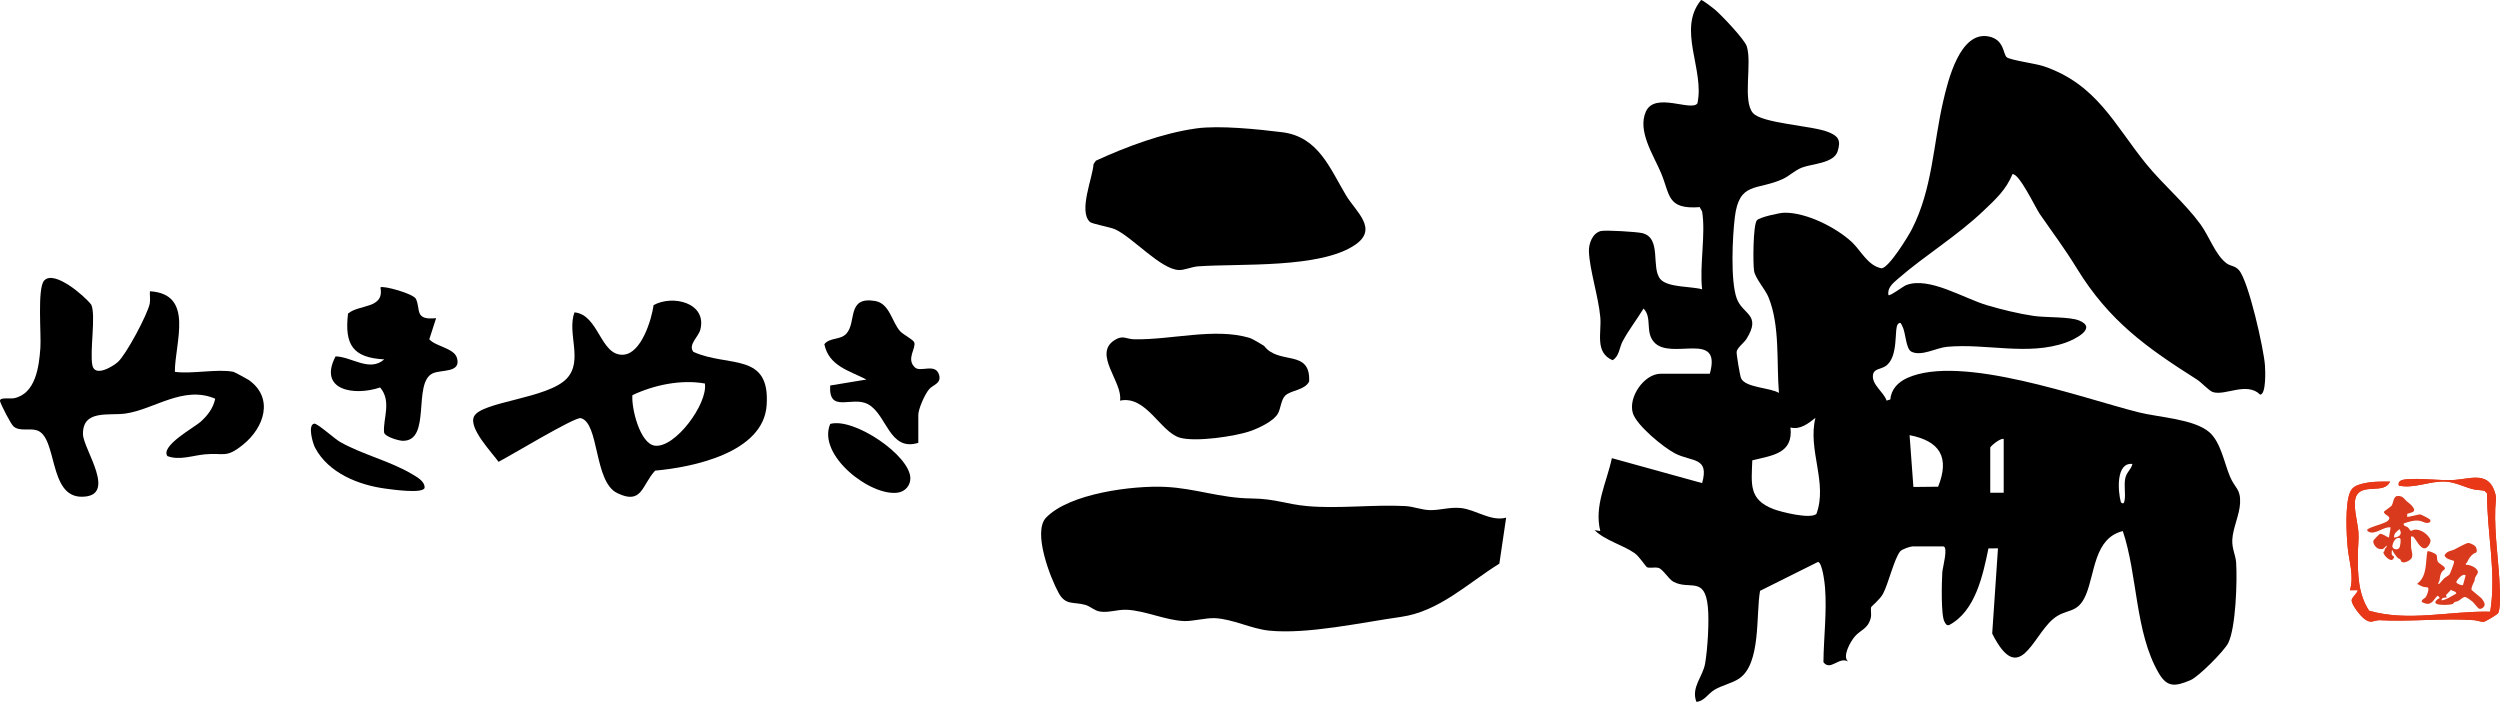
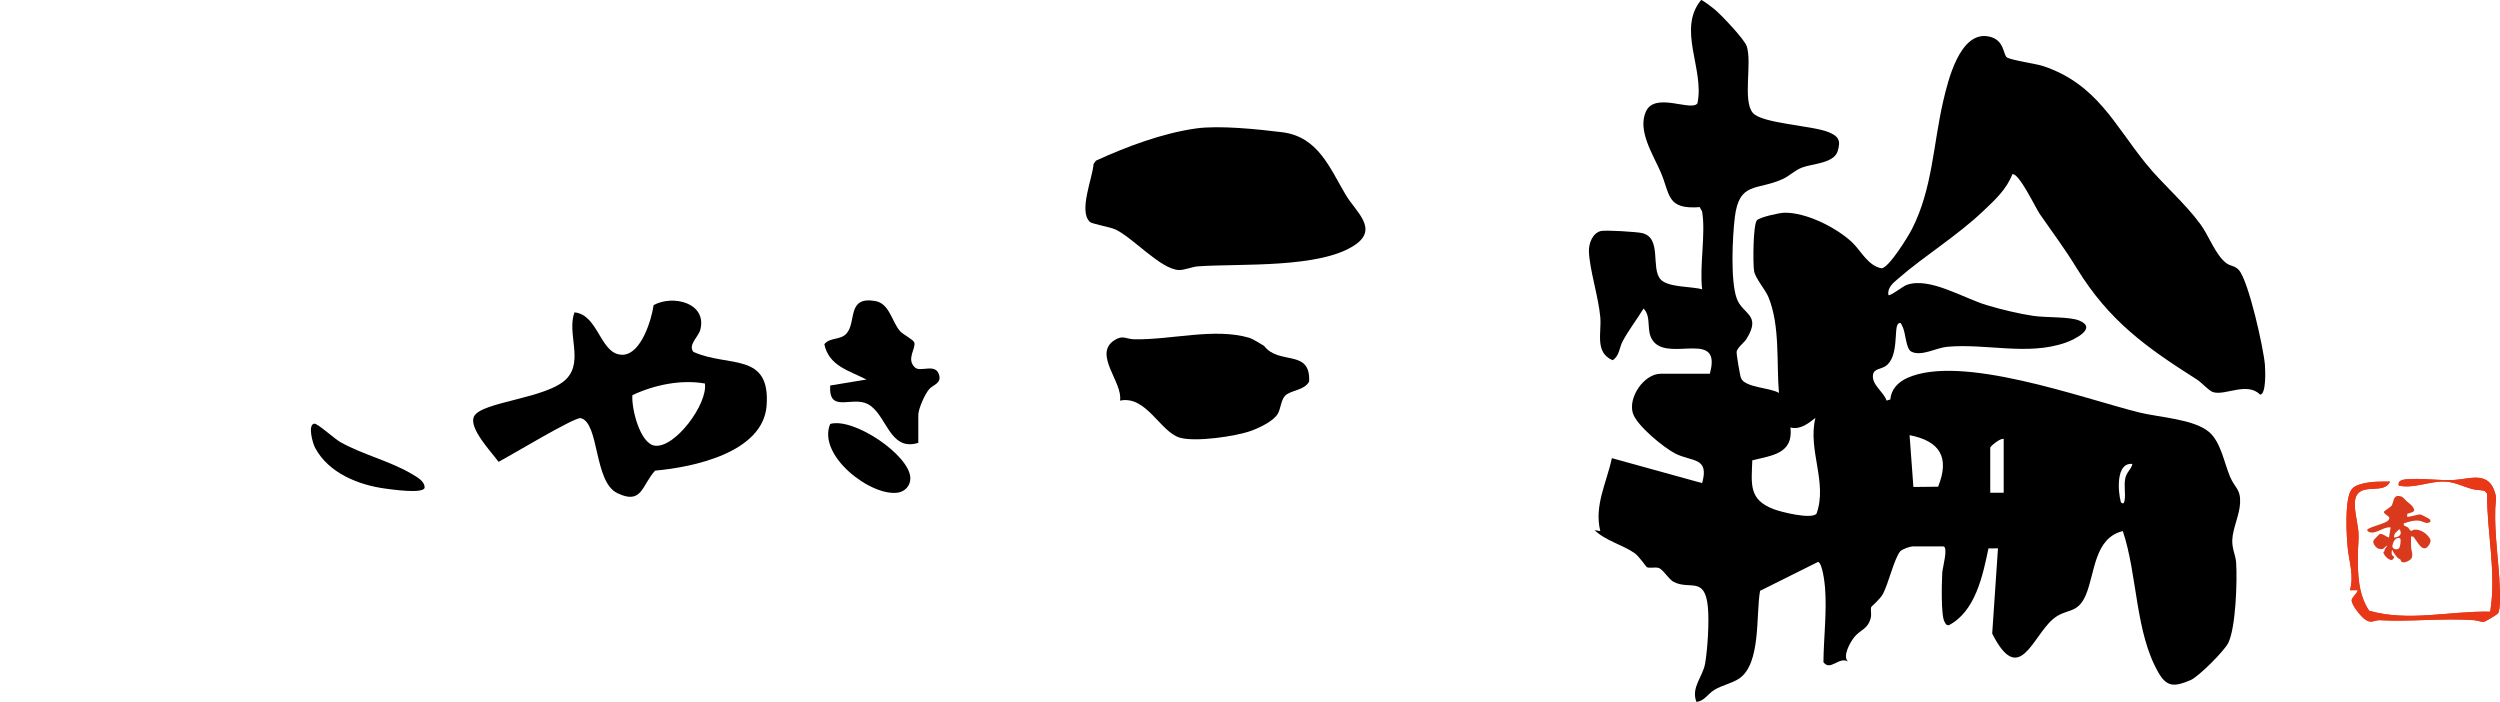
<svg xmlns="http://www.w3.org/2000/svg" id="_レイヤー_2" data-name="レイヤー 2" viewBox="0 0 249.338 70">
  <defs>
    <style>
      .cls-1 {
        fill: #e83817;
      }

      .cls-2 {
        fill: #d9391c;
      }
    </style>
  </defs>
  <g id="logo">
    <g>
      <g>
        <path d="M169.759,21.107c-.017-.104-.191-.299-.223-.449-3.331.249-2.94-1.229-3.899-3.471-.749-1.75-2.356-4.157-1.477-6.075.905-1.975,4.539.044,5.133-.805.735-3.379-2.053-7.378.368-10.307.143-.011,1.126.75,1.338.924.65.532,2.988,2.999,3.211,3.682.555,1.696-.433,5.441.615,6.658.905,1.051,5.849,1.247,7.492,1.894.995.392,1.323.792.959,1.932-.387,1.211-2.549,1.233-3.55,1.619-.728.281-1.247.836-1.92,1.144-2.579,1.183-4.35.208-4.786,3.831-.236,1.956-.437,6.265.179,8.043.576,1.665,2.513,1.603,1.004,4.046-.273.442-.947.904-1,1.313-.03.231.333,2.376.436,2.622.402.966,2.916.938,3.783,1.482-.253-3.049.127-6.712-1.051-9.569-.304-.738-1.312-1.878-1.428-2.593-.119-.739-.105-4.605.282-5.056.267-.312,2.248-.744,2.709-.756,2.175-.056,5.208,1.469,6.779,2.944.877.824,1.588,2.357,2.952,2.601.732-.065,2.627-3.142,3.015-3.897,2.062-4.016,2.128-8.466,3.124-12.763.471-2.032,1.665-7.055,4.556-6.461,1.573.323,1.407,1.8,1.795,2.079.404.291,2.881.618,3.668.885,5.309,1.803,7.057,5.834,10.201,9.713,1.681,2.074,3.87,3.903,5.439,6.049.871,1.191,1.508,3.096,2.611,3.899.405.295.838.224,1.233.682.965,1.118,2.466,7.824,2.588,9.471.036.489.138,2.896-.473,2.942-1.33-1.319-3.472.131-4.705-.252-.42-.131-1.105-.939-1.616-1.263-5.022-3.187-8.729-5.818-11.941-11.037-1.326-2.156-2.348-3.476-3.722-5.468-.423-.613-2.08-4.121-2.732-3.966-.605,1.534-1.702,2.528-2.872,3.641-2.689,2.558-5.853,4.454-8.533,6.786-.483.42-1.096.902-.955,1.628.13.147,1.457-.876,1.777-.998,2.265-.865,5.691,1.306,8.039,2.006,1.433.427,3.199.859,4.675,1.072,1.234.178,3.557.062,4.525.456,1.881.765-.486,1.906-1.337,2.206-3.796,1.336-7.932.055-11.844.418-1.073.1-2.54.98-3.539.489-.583-.286-.555-1.893-.91-2.533-.097-.174-.137-.508-.425-.244-.439.403.115,3.276-1.247,4.211-.453.311-1.162.251-1.256.866-.156.992,1.085,1.717,1.354,2.576l.38-.117c.069-1.016.782-1.731,1.671-2.135,5.353-2.436,17.403,1.993,23.115,3.427,1.996.501,5.506.654,7.024,1.978,1.15,1.003,1.491,3.078,2.068,4.441.494,1.167,1.074,1.202.999,2.652-.06,1.175-.724,2.475-.776,3.637-.041.916.332,1.501.384,2.29.117,1.785-.029,6.479-.792,8.008-.396.792-2.955,3.362-3.765,3.702-1.545.649-2.328.74-3.179-.73-2.354-4.065-2.087-9.747-3.568-14.14-2.86.705-2.759,4.17-3.684,6.364-.845,2.004-1.969,1.28-3.306,2.439-2.066,1.792-3.357,6.745-6.036,1.418l.576-8.5-.95.01c-.557,2.685-1.306,6.287-3.942,7.653-.271.029-.327-.142-.437-.331-.374-.637-.277-3.998-.225-4.937.024-.429.629-2.586.093-2.586h-3.066c-.211,0-1.046.273-1.228.496-.592.725-1.166,3.202-1.709,4.226-.302.571-1.166,1.256-1.187,1.345-.069.298.055.697-.038,1.067-.279,1.108-1.004,1.166-1.592,1.854-.444.52-1.274,1.996-.665,2.492-.912-.532-1.763.995-2.461.069.023-2.461.349-4.967.16-7.432-.037-.488-.265-2.447-.692-2.575l-5.79,2.889c-.422,2.372.11,7.253-2.075,8.741-.732.498-1.732.673-2.495,1.144-.629.387-1.006,1.135-1.781,1.185-.547-1.449.643-2.492.871-3.817.25-1.453.419-4.206.275-5.653-.31-3.11-1.811-1.642-3.432-2.504-.477-.254-1.049-1.259-1.489-1.383-.378-.106-.916.063-1.169-.078-.08-.044-.767-1.075-1.2-1.383-1.156-.824-2.954-1.26-4.011-2.309l.572.096c-.635-2.534.649-4.854,1.153-7.273l9.003,2.49c.739-2.633-1.017-2.094-2.692-2.957-1.153-.594-3.841-2.791-4.218-4.023-.483-1.577,1.12-3.929,2.792-3.929h4.886c1.232-4.412-3.874-1.261-5.563-3.151-.914-1.023-.159-2.443-1.048-3.351-.669,1.101-1.478,2.134-2.086,3.271-.335.625-.319,1.479-1.002,1.882-1.803-.774-1.083-2.736-1.225-4.294-.187-2.058-1.064-4.719-1.134-6.537-.031-.791.344-1.828,1.178-2.051.435-.117,3.587.074,4.138.206,1.982.475.842,3.466,1.815,4.595.733.85,3.125.703,4.16,1.011-.277-2.334.372-5.526,0-7.75ZM174.765,45.914c-.081,2.353-.38,3.889,2.085,4.851.766.299,3.745,1.042,4.313.486,1.142-3.121-.893-6.354-.103-9.573-.686.541-1.532,1.221-2.487.955.297,2.632-1.839,2.783-3.809,3.28ZM193.299,48.542c1.18-2.937.174-4.553-2.847-5.141l.381,5.167,2.466-.026ZM199.839,43.783c-.325-.127-1.341.734-1.341.861v4.497h1.341v-5.358ZM212.675,46.272c-1.646-.18-1.459,2.707-1.146,3.825.28.268.347-.016.381-.283.083-.655-.08-1.372.045-2.063.126-.695.59-.879.72-1.48Z" />
-         <path d="M150.215,51.63l-.676,4.585c-3.146,1.947-5.994,4.77-9.818,5.311-3.937.557-9.315,1.753-13.143,1.37-1.773-.177-3.631-1.163-5.42-1.244-.877-.04-2.179.312-3.012.29-1.821-.047-3.958-1.051-5.774-1.127-.932-.039-1.776.315-2.666.178-.556-.086-.964-.521-1.445-.661-1.16-.336-1.972.08-2.662-1.168-.859-1.553-2.626-6.122-1.269-7.536,2.329-2.427,8.679-3.221,11.887-3.069,3.051.144,5.45,1.122,8.611,1.155,2.378.025,3.457.576,5.562.763,3.112.278,6.61-.173,9.775-.004.841.045,1.63.394,2.481.404,1.021.012,1.967-.326,3.07-.207,1.476.161,2.975,1.365,4.5.958Z" />
        <path d="M108.684,22.116c-1.124-1.093.292-4.377.381-5.751l.235-.339c3.06-1.408,6.648-2.746,10-3.217,2.308-.324,6.168.081,8.575.378,3.607.444,4.763,3.602,6.36,6.278.99,1.659,3.278,3.351.909,4.96-3.5,2.378-11.455,1.839-15.675,2.141-.61.044-1.351.391-1.906.365-1.809-.084-4.567-3.224-6.302-4.039-.595-.279-2.332-.536-2.577-.775Z" />
-         <path d="M23.285,37.086c.083.017,1.351.692,1.501.797,2.574,1.799,1.563,4.769-.549,6.469-1.73,1.392-1.869.776-3.824.964-1.225.118-2.525.627-3.721.171-.703-1.032,2.693-2.853,3.329-3.432.701-.639,1.238-1.334,1.443-2.288-3.168-1.367-6.087,1.072-8.959,1.479-1.636.232-4.273-.429-4.231,2.063.025,1.483,3.518,6.225-.126,6.234-3.356.009-2.389-6-4.492-6.631-.745-.223-1.697.14-2.303-.379-.275-.235-1.221-2.09-1.341-2.49-.142-.473.988-.243,1.385-.325,2.168-.45,2.499-3.17,2.63-5.027.096-1.351-.321-5.931.374-6.706.987-1.101,4.02,1.515,4.702,2.406.473,1.041-.161,4.613.104,6.019.232,1.229,1.988.188,2.552-.31.81-.715,2.96-4.74,3.174-5.824.076-.387-.009-.83.018-1.227,4.472.267,2.481,5.132,2.489,8.036,1.689.238,4.274-.321,5.844,0Z" />
        <path d="M126.079,34.502c1.475,1.947,4.646.259,4.488,3.55-.45.886-1.85.86-2.394,1.415-.412.421-.436,1.27-.716,1.773-.42.755-1.86,1.434-2.677,1.728-1.568.564-5.552,1.133-7.102.686-1.963-.566-3.347-4.251-5.974-3.697.316-1.809-2.718-4.628-.566-6.021.872-.564,1.17-.109,1.997-.096,3.735.061,7.988-1.167,11.455-.152.387.113,1.489.813,1.489.813Z" />
-         <path d="M43.497,31.729l-.681,2.109c.627.722,2.463.872,2.756,1.854.454,1.525-1.556,1.151-2.406,1.54-2.053.939-.094,6.764-2.997,6.732-.413-.005-1.825-.419-1.864-.849-.12-1.34.788-3.089-.395-4.473-2.543.872-6.215.311-4.442-3.1,1.622.039,3.382,1.595,4.856.3-3.149-.164-3.974-1.477-3.613-4.566,1.089-.946,3.66-.451,3.231-2.611.216-.222,3.293.616,3.544,1.149.487,1.03-.177,2.159,2.011,1.915Z" />
        <path d="M91.588,44.166c-2.912.916-3.142-2.879-5.039-3.865-1.597-.831-3.921.966-3.75-1.852l3.615-.596c-1.757-.905-3.743-1.35-4.199-3.523.539-.694,1.603-.392,2.203-1.058,1.041-1.155.007-3.723,2.849-3.256,1.474.242,1.68,2.118,2.52,3.031.301.327,1.306.826,1.397,1.105.198.601-.838,1.655.07,2.498.557.517,2.073-.484,2.413.764.23.844-.632.963-1.007,1.411-.425.507-1.073,1.949-1.073,2.565v2.775Z" />
        <path d="M82.802,42.28c2.352-.666,7.988,3.152,7.992,5.426.001.723-.515,1.312-1.229,1.424-2.716.426-8.092-3.726-6.763-6.85Z" />
        <path d="M31.336,42.252c.31-.057,2.005,1.494,2.579,1.822,2.183,1.246,4.996,1.91,7.15,3.193.505.301,1.316.718,1.282,1.391-.18.607-3.255.16-3.899.075-2.672-.356-5.683-1.544-7.026-4.082-.24-.454-.751-2.275-.086-2.398Z" />
        <path d="M69.155,35.094c-.56-.707.508-1.498.692-2.212.686-2.67-2.726-3.512-4.66-2.453-.208,1.489-1.236,4.831-3.012,4.947-2.311.151-2.427-3.987-4.88-4.223-.772,2.088.907,4.811-.77,6.601-1.882,2.01-8.529,2.292-9.25,3.784-.561,1.161,1.768,3.576,2.449,4.522,1.052-.529,7.617-4.504,8.199-4.357,1.865.473,1.292,6.339,3.64,7.478,2.487,1.207,2.436-.793,3.776-2.243,3.796-.337,10.784-1.795,11.12-6.497.384-5.38-3.843-3.772-7.303-5.348ZM65.311,44.449c-1.483-.192-2.349-3.732-2.239-5.037,2.164-1.024,4.869-1.586,7.232-1.162.302,2.016-2.968,6.461-4.993,6.199Z" />
      </g>
      <g>
        <path class="cls-2" d="M235.161,58.864c-.052.28-.561.714-.609.944-.095.451.898,1.655,1.268,1.924.667.484.786.177,1.455.121,3.089.175,6.421-.225,9.481-0.0.292.021.713.185.954.169.148-.01,1.304-.708,1.416-.84.27-.319.211-1.922.196-2.403-.084-2.674-.549-5.389-.456-8.067.029-.838.207-1.013-.14-1.886-.712-1.794-2.498-1.037-3.945-.958-1.578.086-3.298-.206-4.852-.058-.371.035-.811.165-.682.623,1.56.331,3.129-.501,4.685-.398,1.005.067,1.844.551,2.782.772.319.075.792.068,1.044.141.096.028.211.202.292.272-.028,3.937.951,7.864.311,11.789-4.018-.092-8.125,1.034-12.074-.096-1.099-1.649-1.14-3.653-1.128-5.576.005-.743.108-1.503.061-2.256-.06-.966-.67-2.892-.162-3.712.705-1.138,2.712-.071,3.319-1.334-.951-.011-1.919-.021-2.844.229-.513.139-.922.308-1.148.826-.512,1.175-.365,4.188-.238,5.515.138,1.434.651,2.804.225,4.26h.79Z" />
        <path class="cls-1" d="M235.161,58.864h-.79c.426-1.456-.088-2.825-.225-4.26-.127-1.328-.274-4.34.238-5.515.226-.518.635-.688,1.148-.826.925-.251,1.894-.24,2.844-.229-.607,1.264-2.614.196-3.319,1.334-.508.82.102,2.746.162,3.712.047.754-.057,1.513-.061,2.256-.012,1.923.029,3.927,1.128,5.576,3.949,1.13,8.056.003,12.074.096.64-3.925-.338-7.851-.311-11.789-.081-.07-.197-.244-.292-.272-.251-.072-.725-.065-1.044-.141-.937-.221-1.777-.706-2.782-.772-1.556-.103-3.125.729-4.685.398-.129-.458.311-.588.682-.623,1.554-.148,3.274.144,4.852.058,1.448-.079,3.234-.836,3.945.958.347.874.169,1.049.14,1.886-.093,2.678.372,5.393.456,8.067.015.482.074,2.085-.196,2.403-.112.132-1.268.831-1.416.84-.241.016-.662-.148-.954-.169-3.06-.225-6.392.175-9.481 0-.668.056-.788.364-1.455-.121-.37-.269-1.363-1.473-1.268-1.924.048-.23.557-.664.609-.944Z" />
-         <path class="cls-2" d="M246.874,54.484c.121.133.207.453.106.602-.035.052-.22.089-.299.149-.319.244-.479.527-.639.877-.028.062-.162.042-.108.213.412-.002,1.032.236,1.19.648.076.197-.184.419-.271.641-.041.105-.022.218-.051.296-.112.296-.326.584-.306.924l.999.839c.138.201.349.418.302.683-.038.218-.345.438-.563.343-.105-.045-.487-.562-.653-.706-.135-.118-.577-.443-.736-.452-.187-.011-.497.309-.706.417-.084.044-.205.036-.312.086-.105.049-.145.169-.203.191-.331.123-1.232.134-1.568.011-.404-.148.032-.522.283-.594l-.17-.224c-.106-.064-.455.476-.526.543-.394.375-.644.282-1.106.074-.047-.242.259-.338.373-.468.141-.161.426-.921.209-.988-.13-.039-.299-.019-.487-.078-.085-.027-.547-.253-.548-.297,1.024-.775.803-2.106,1.012-3.22.139-.102.785.205.889.331.126.151.025.432.147.673.118.235.579.384.71.648.045.17-.193.226-.289.371-.201.303-.191.576-.251.877-.011.054-.236.428-.047.349.068-.029.406-.458.5-.544.13-.121.466-.303.539-.392.07-.085.433-1.052.454-1.185.009-.053.022-.144-.004-.184-.31-.108-.776-.172-.925-.515-.036-.082.157-.275.234-.329.23-.162.483-.172.693-.269.29-.133,1.179-.652,1.409-.671.183-.015.596.193.72.33ZM245.647,58.35l.264-.954c-.273-.304-.9.477-.929.66-.021.135.551.375.665.295ZM244.976,59.201c-.012-.262-.374-.22-.536-.384-.045.109-.48.499-.482.535-.005.079.066.162.06.245-.226.005-.517-.008-.507.282.575-.091.969-.424,1.466-.678Z" />
        <path class="cls-2" d="M240.031,49.988c.209.182.458.343.626.587.369.539-.181.508-.565.671l-.023.284c.118.08,1.108-.244,1.32-.224.099.01.85.402.931.483.212.211-.006.363-.248.368-.255.005-.523-.192-.797-.225-.549-.066-1.037.107-1.544.277-.042.287.257.26.424.392.105.083.188.307.291.334.107.028.216-.087.331-.104.617-.09,1.323.413,1.598.939.155.298-.246.866-.487.911-.513.096-.888-.849-1.211-1.164l-.214-.013c.011.361-.014.734.008,1.093.02.331.194.605.081 1-.076.267-.742.615-1.008.449-.08-.05-.101-.206-.169-.269-.057-.053-.158-.051-.234-.133-.213-.23-.413-.499-.54-.786-.102.033-.066.4-.045.468.051.165.384.1.105.45-.243.305-.97-.394-.956-.724.158-.043.092-.178.149-.292.06-.121.218-.18.183-.353-.317.262-.269.427-.758.336-.297-.055-.711-.589-.542-.874.032-.054.575-.61.621-.622.236-.062.66.303.904.37l.164-1.009c-.679-.145-1.577.828-2.234.401-.306-.199.163-.34.379-.434.395-.171,1.349-.393,1.6-.656.433-.452-.361-.493-.42-.864 0-.057.74-.54.791-.638.242-.457.119-1.161.963-.893.18.057.395.351.523.463ZM238.772,53.617c.539-.04.869-.357.536-.845-.264.263-.57.407-.536.845ZM239.378,53.688c-.462-.181-.712.385-.773.753-.049.295.458.489.676.221.11-.135.205-.843.097-.974Z" />
      </g>
    </g>
  </g>
</svg>